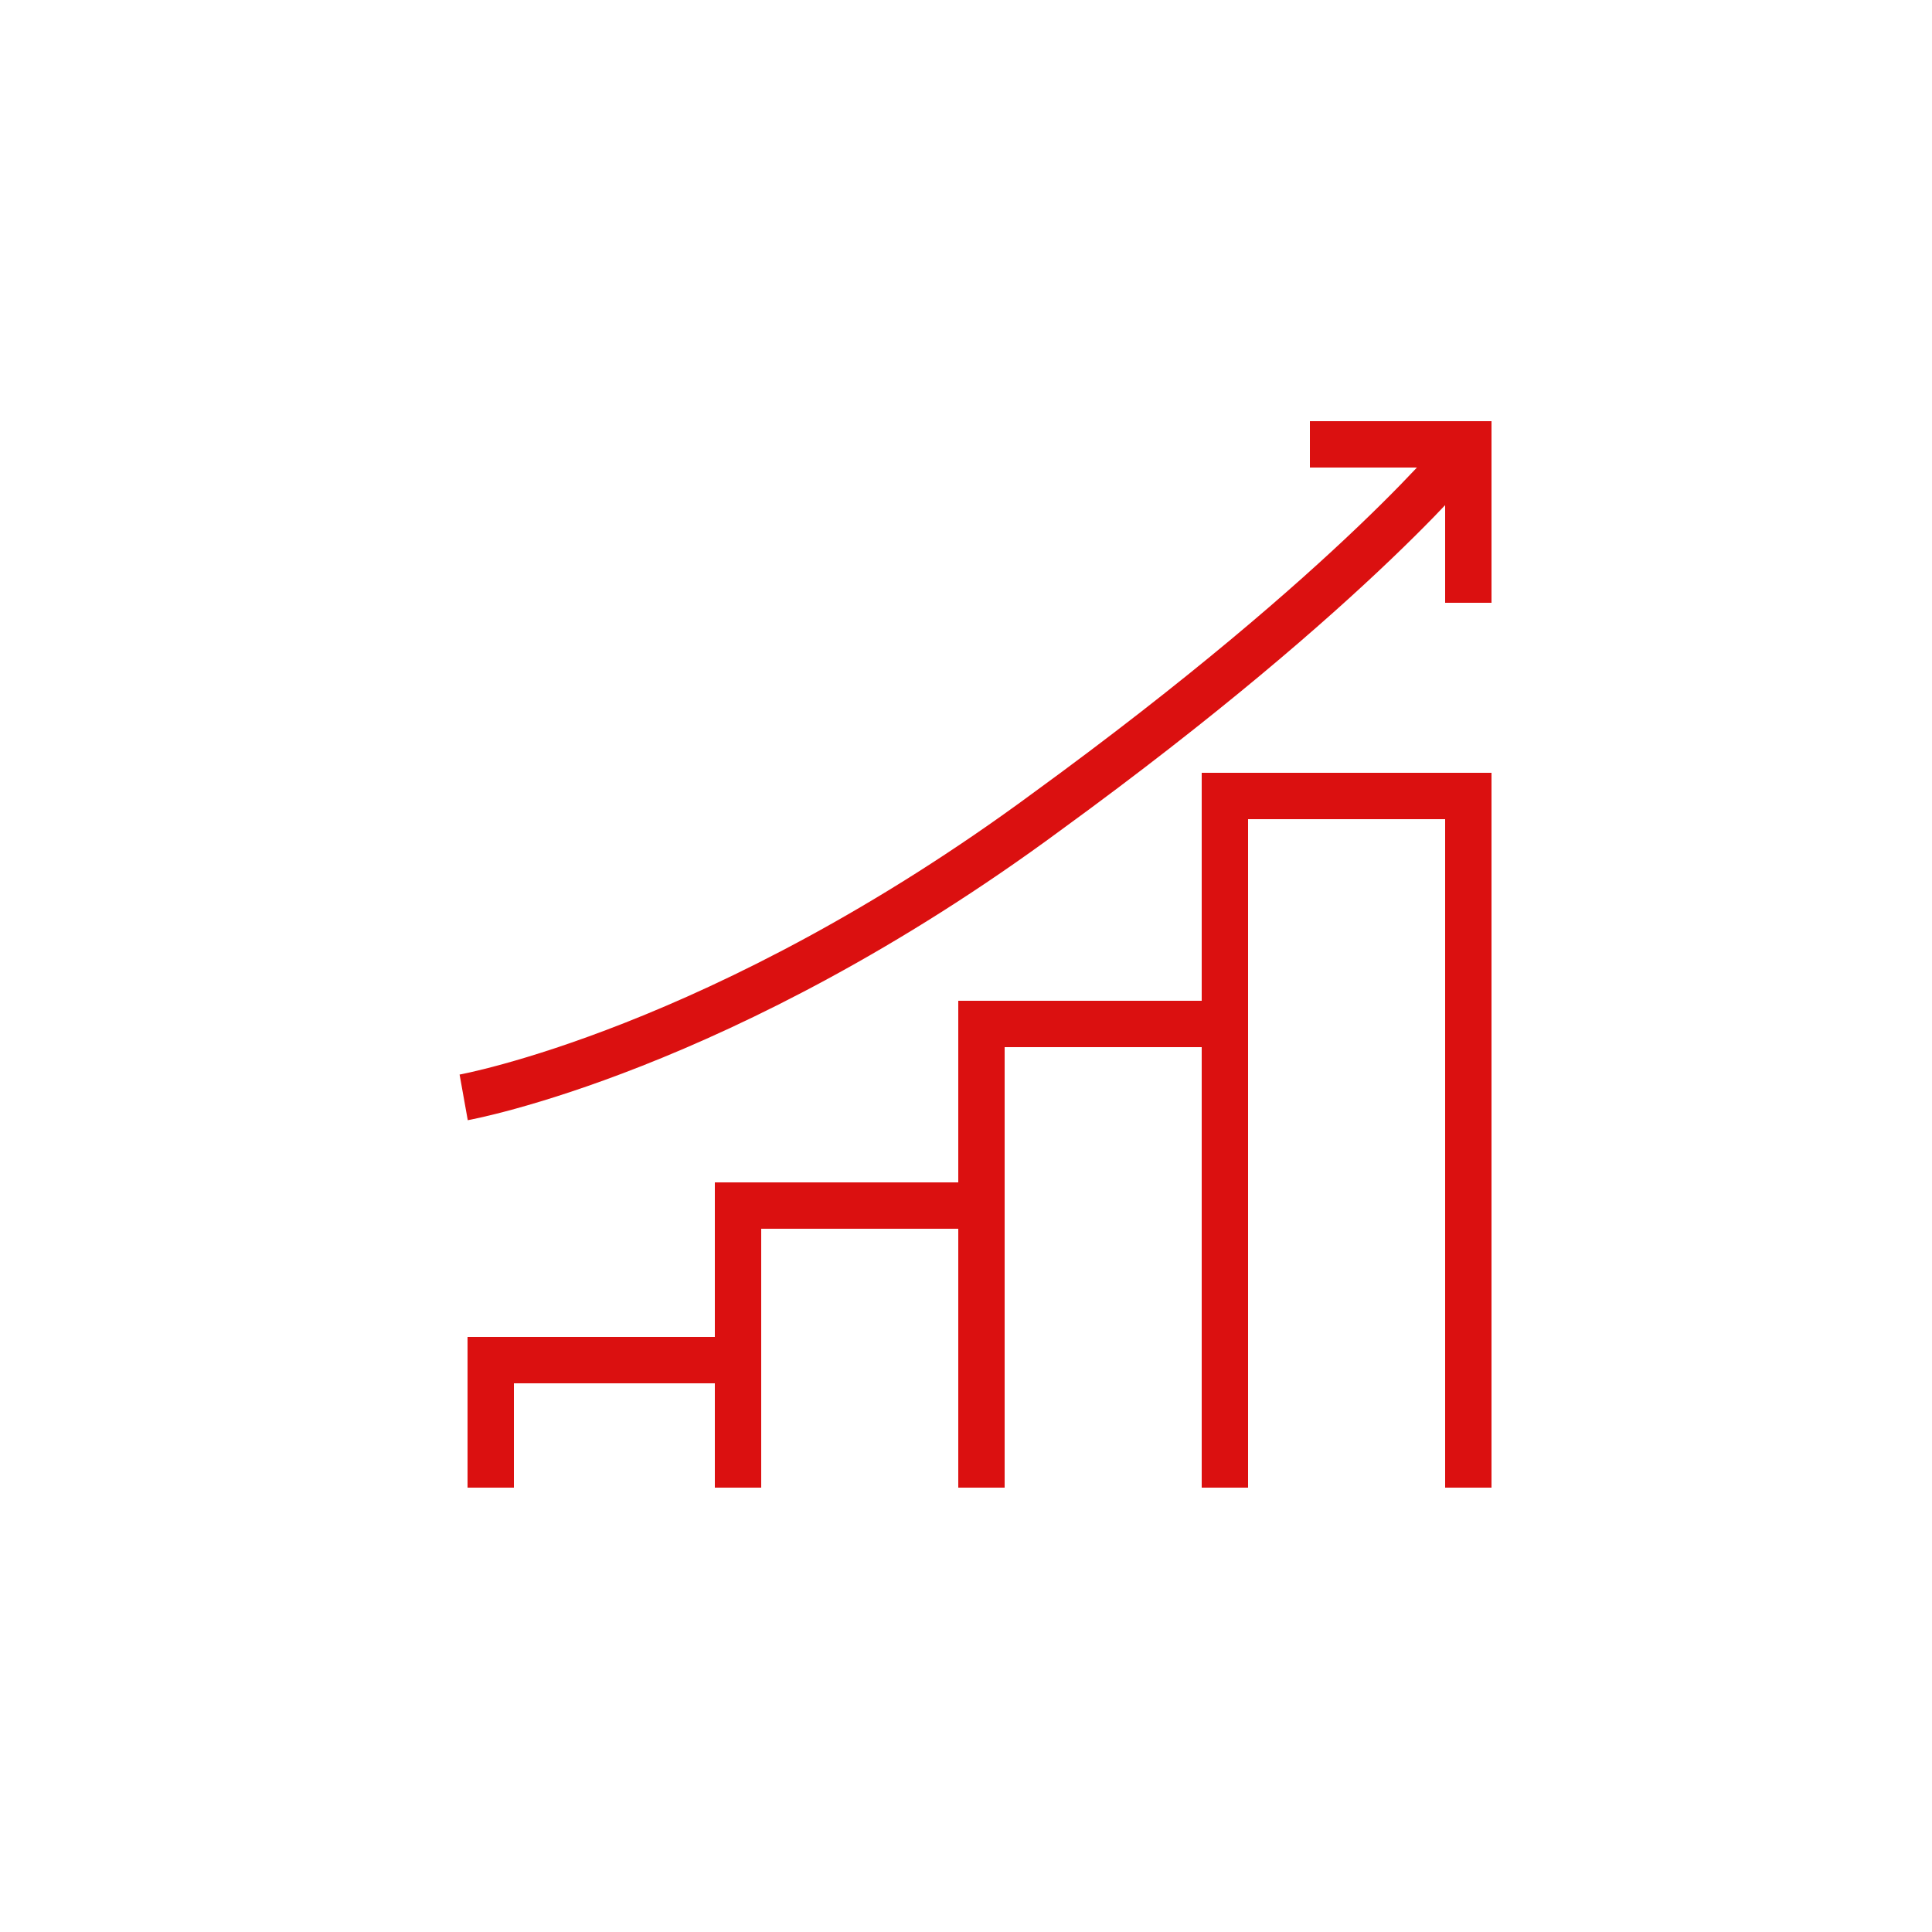
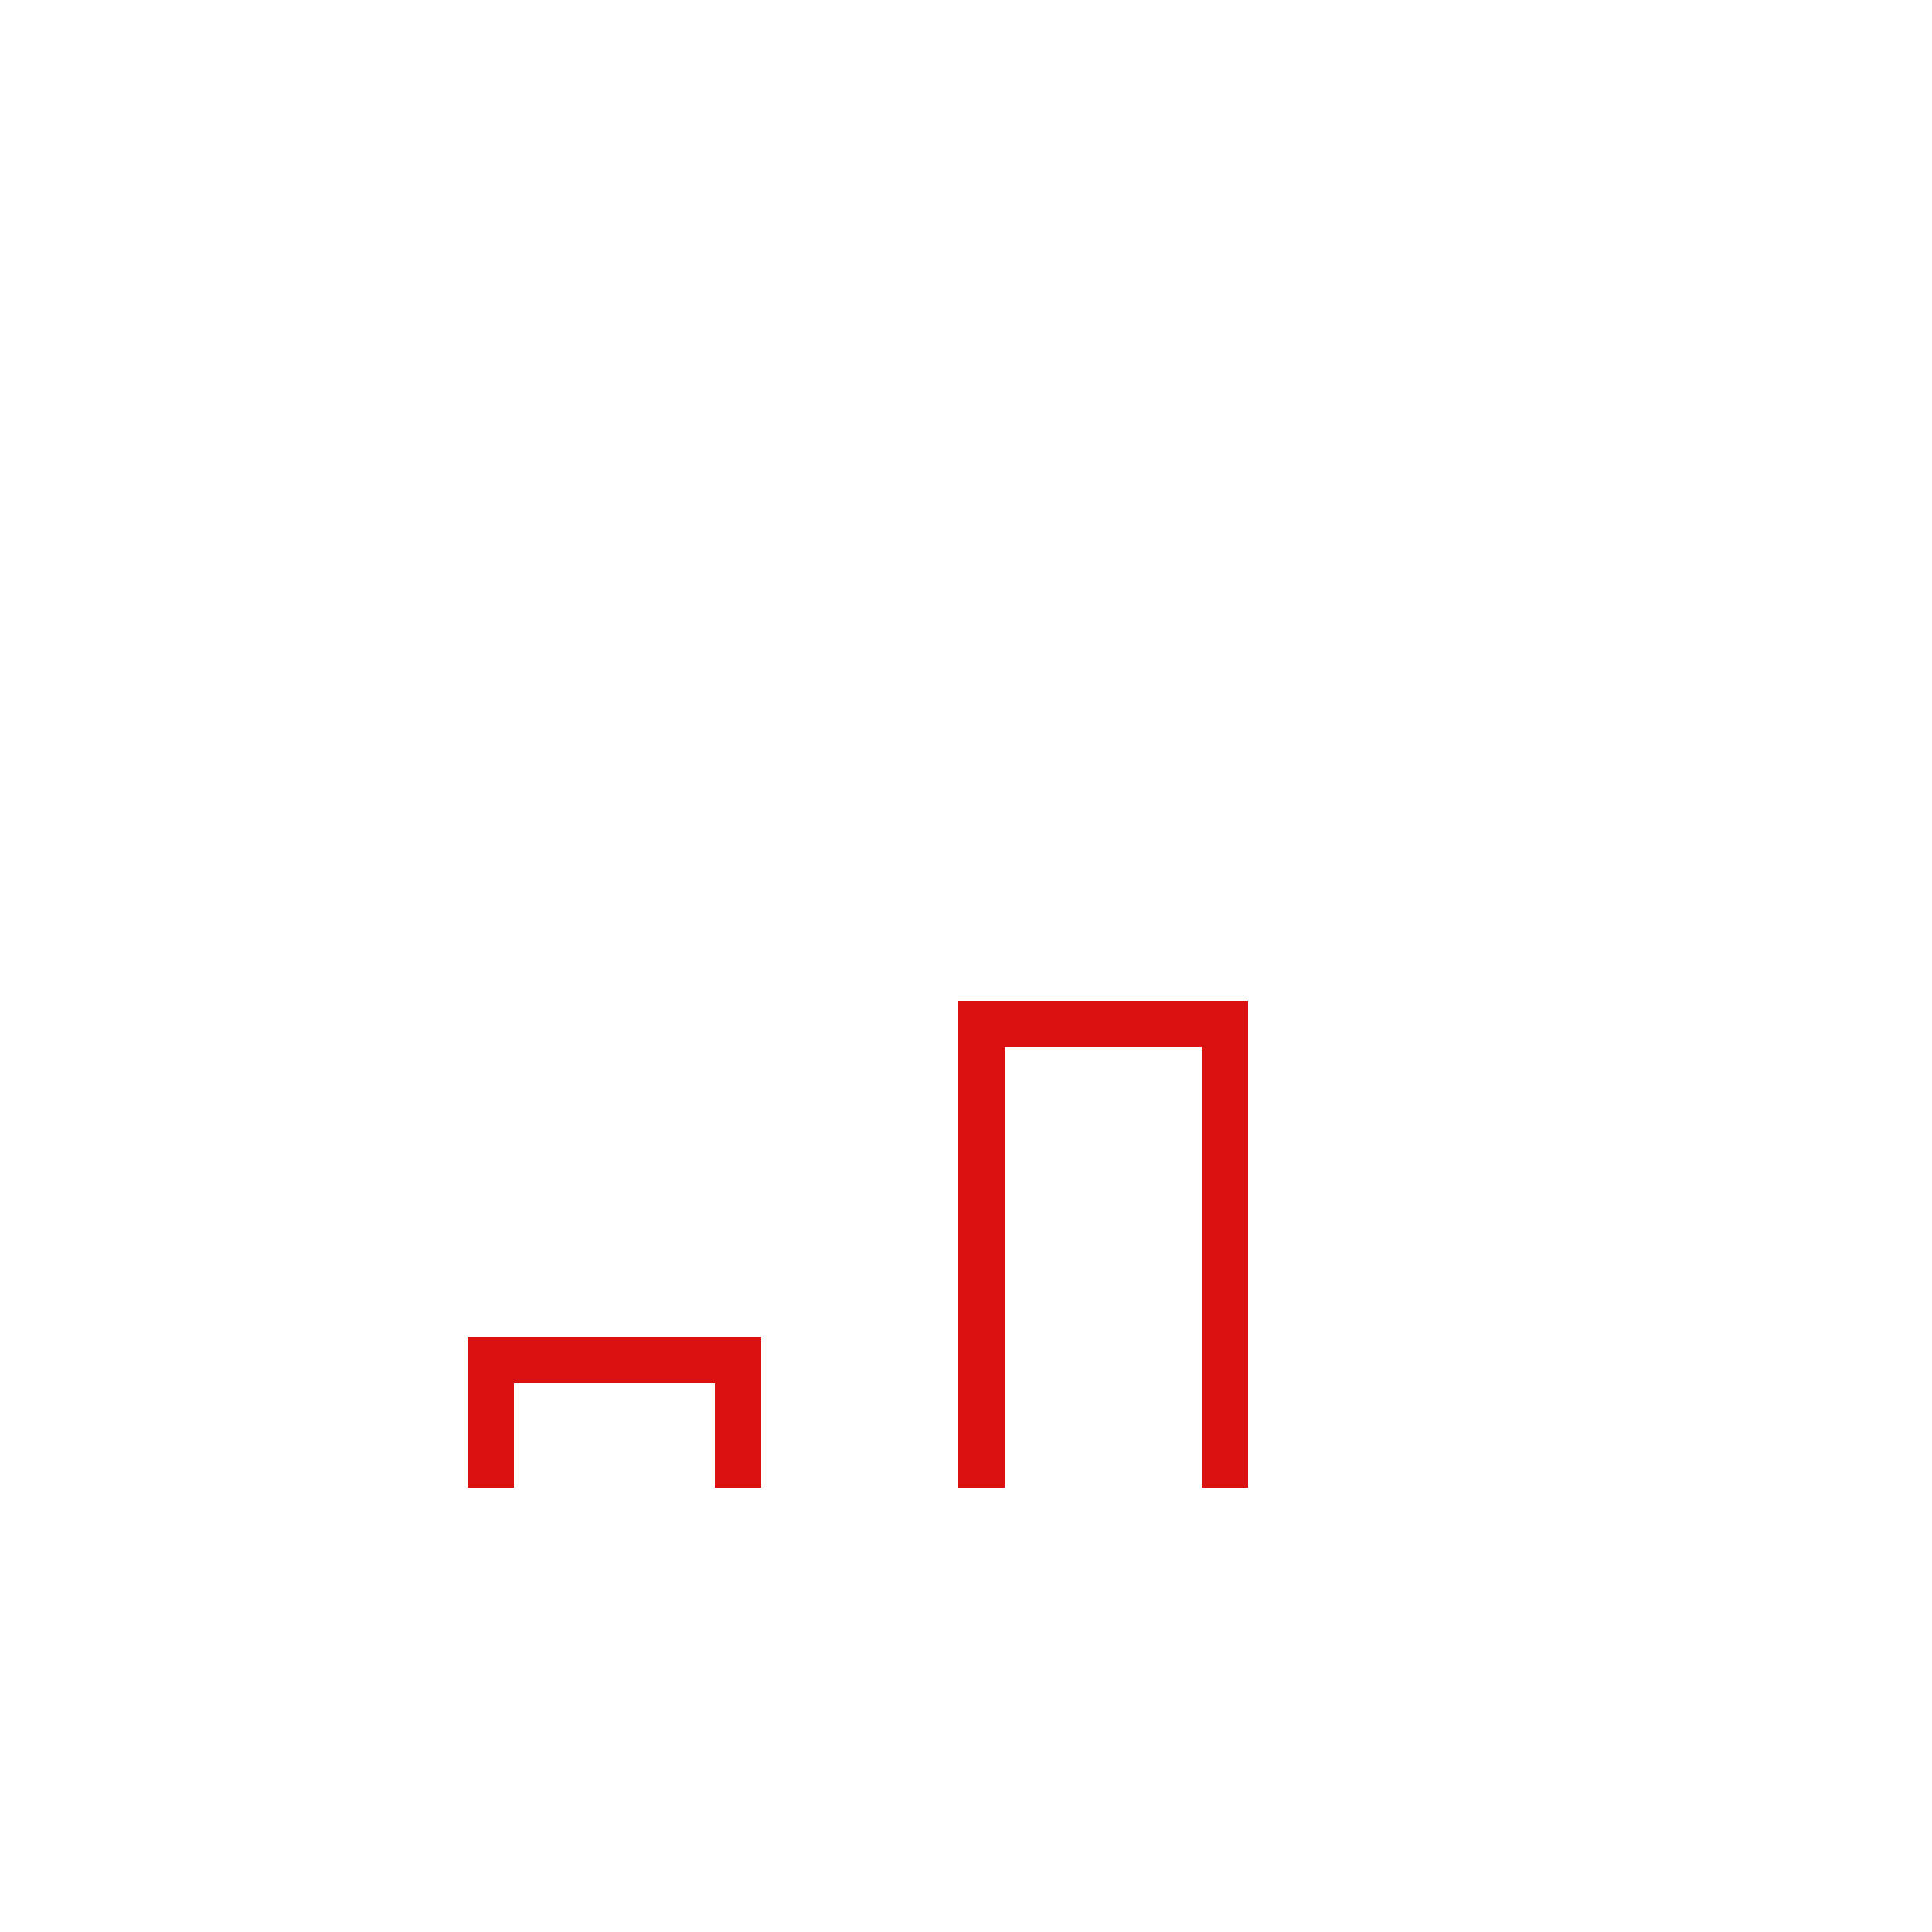
<svg xmlns="http://www.w3.org/2000/svg" version="1.1" id="レイヤー_1" x="0px" y="0px" viewBox="0 0 50 50" style="enable-background:new 0 0 50 50;" xml:space="preserve">
  <style type="text/css">
	.st0{fill:none;stroke:#db1010;stroke-width:1.2;stroke-miterlimit:10;}
</style>
  <g>
    <g>
      <polyline class="st0" points="12.7,38.5 12.7,35.2 19.1,35.2 19.1,38.5   " />
-       <polyline class="st0" points="19.1,38.5 19.1,31.2 25.4,31.2 25.4,38.5   " />
      <polyline class="st0" points="25.4,38.5 25.4,26.5 31.7,26.5 31.7,38.5   " />
-       <polyline class="st0" points="31.7,38.5 31.7,20.6 38,20.6 38,38.5   " />
    </g>
-     <path class="st0" d="M12,28.4c0,0,6.7-1.2,15.1-7.4c8.1-5.9,10.9-9.5,10.9-9.5" />
-     <polyline class="st0" points="33.9,11.5 38,11.5 38,15.6  " />
  </g>
</svg>